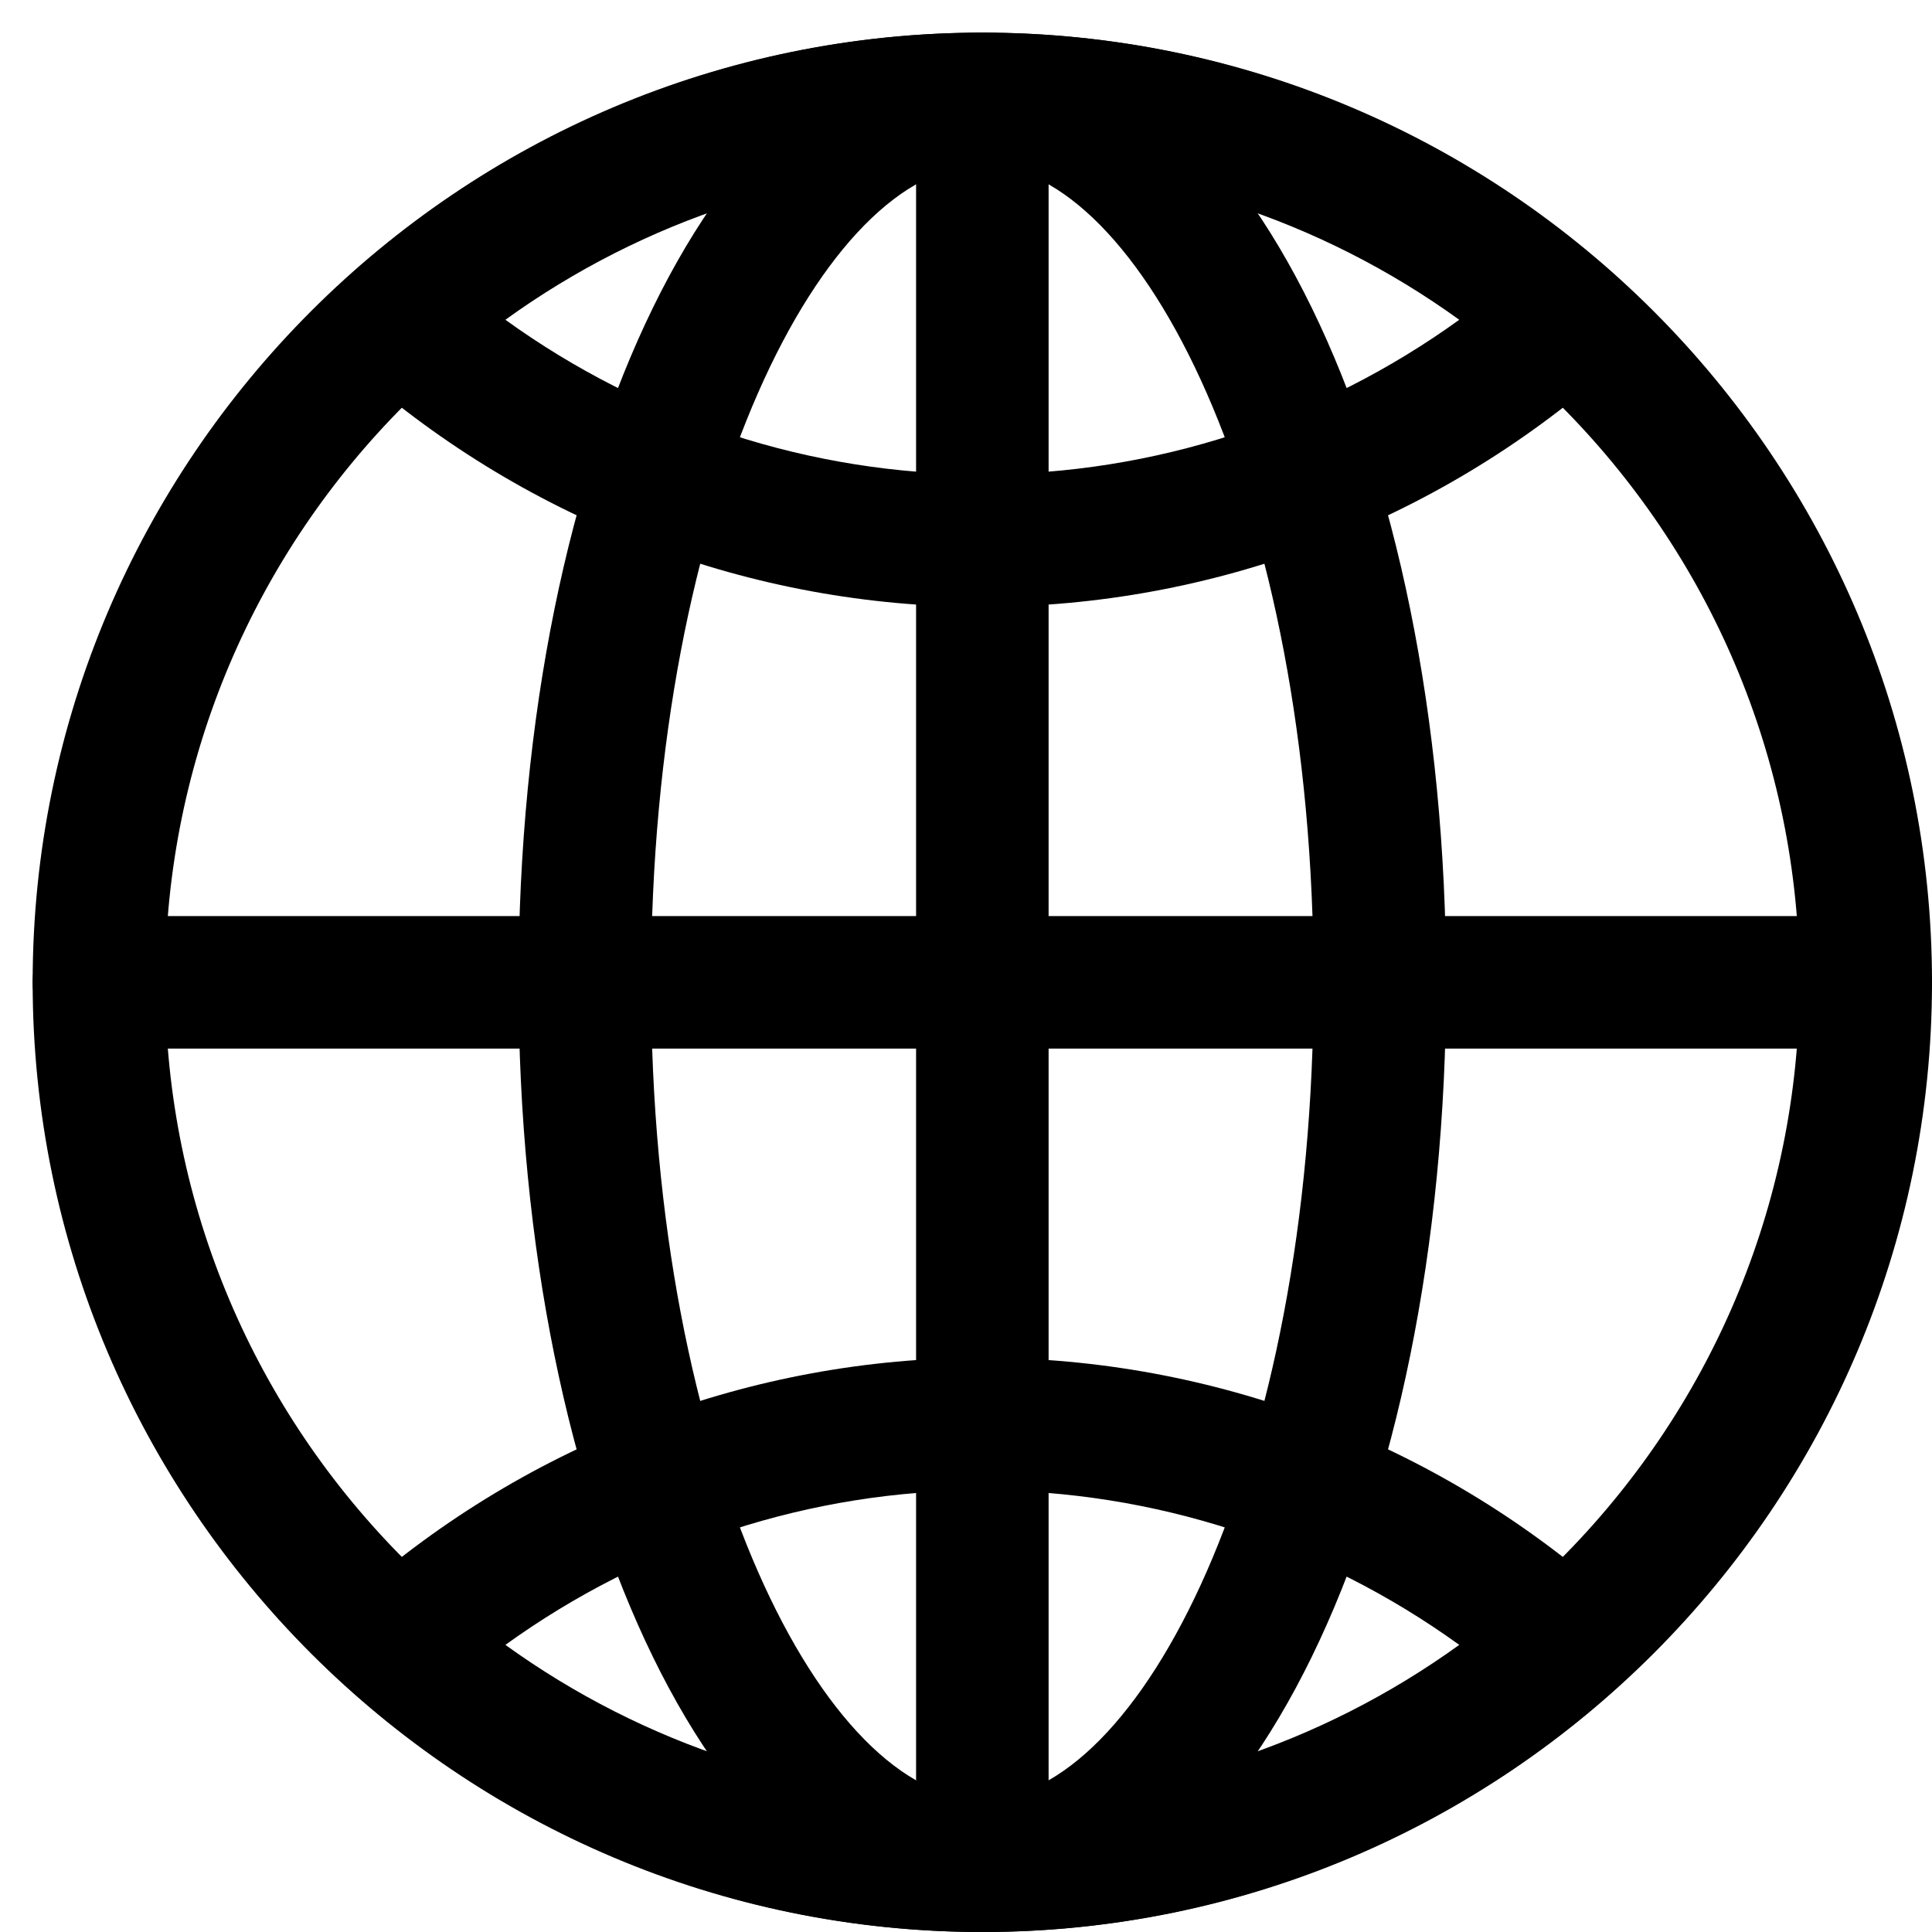
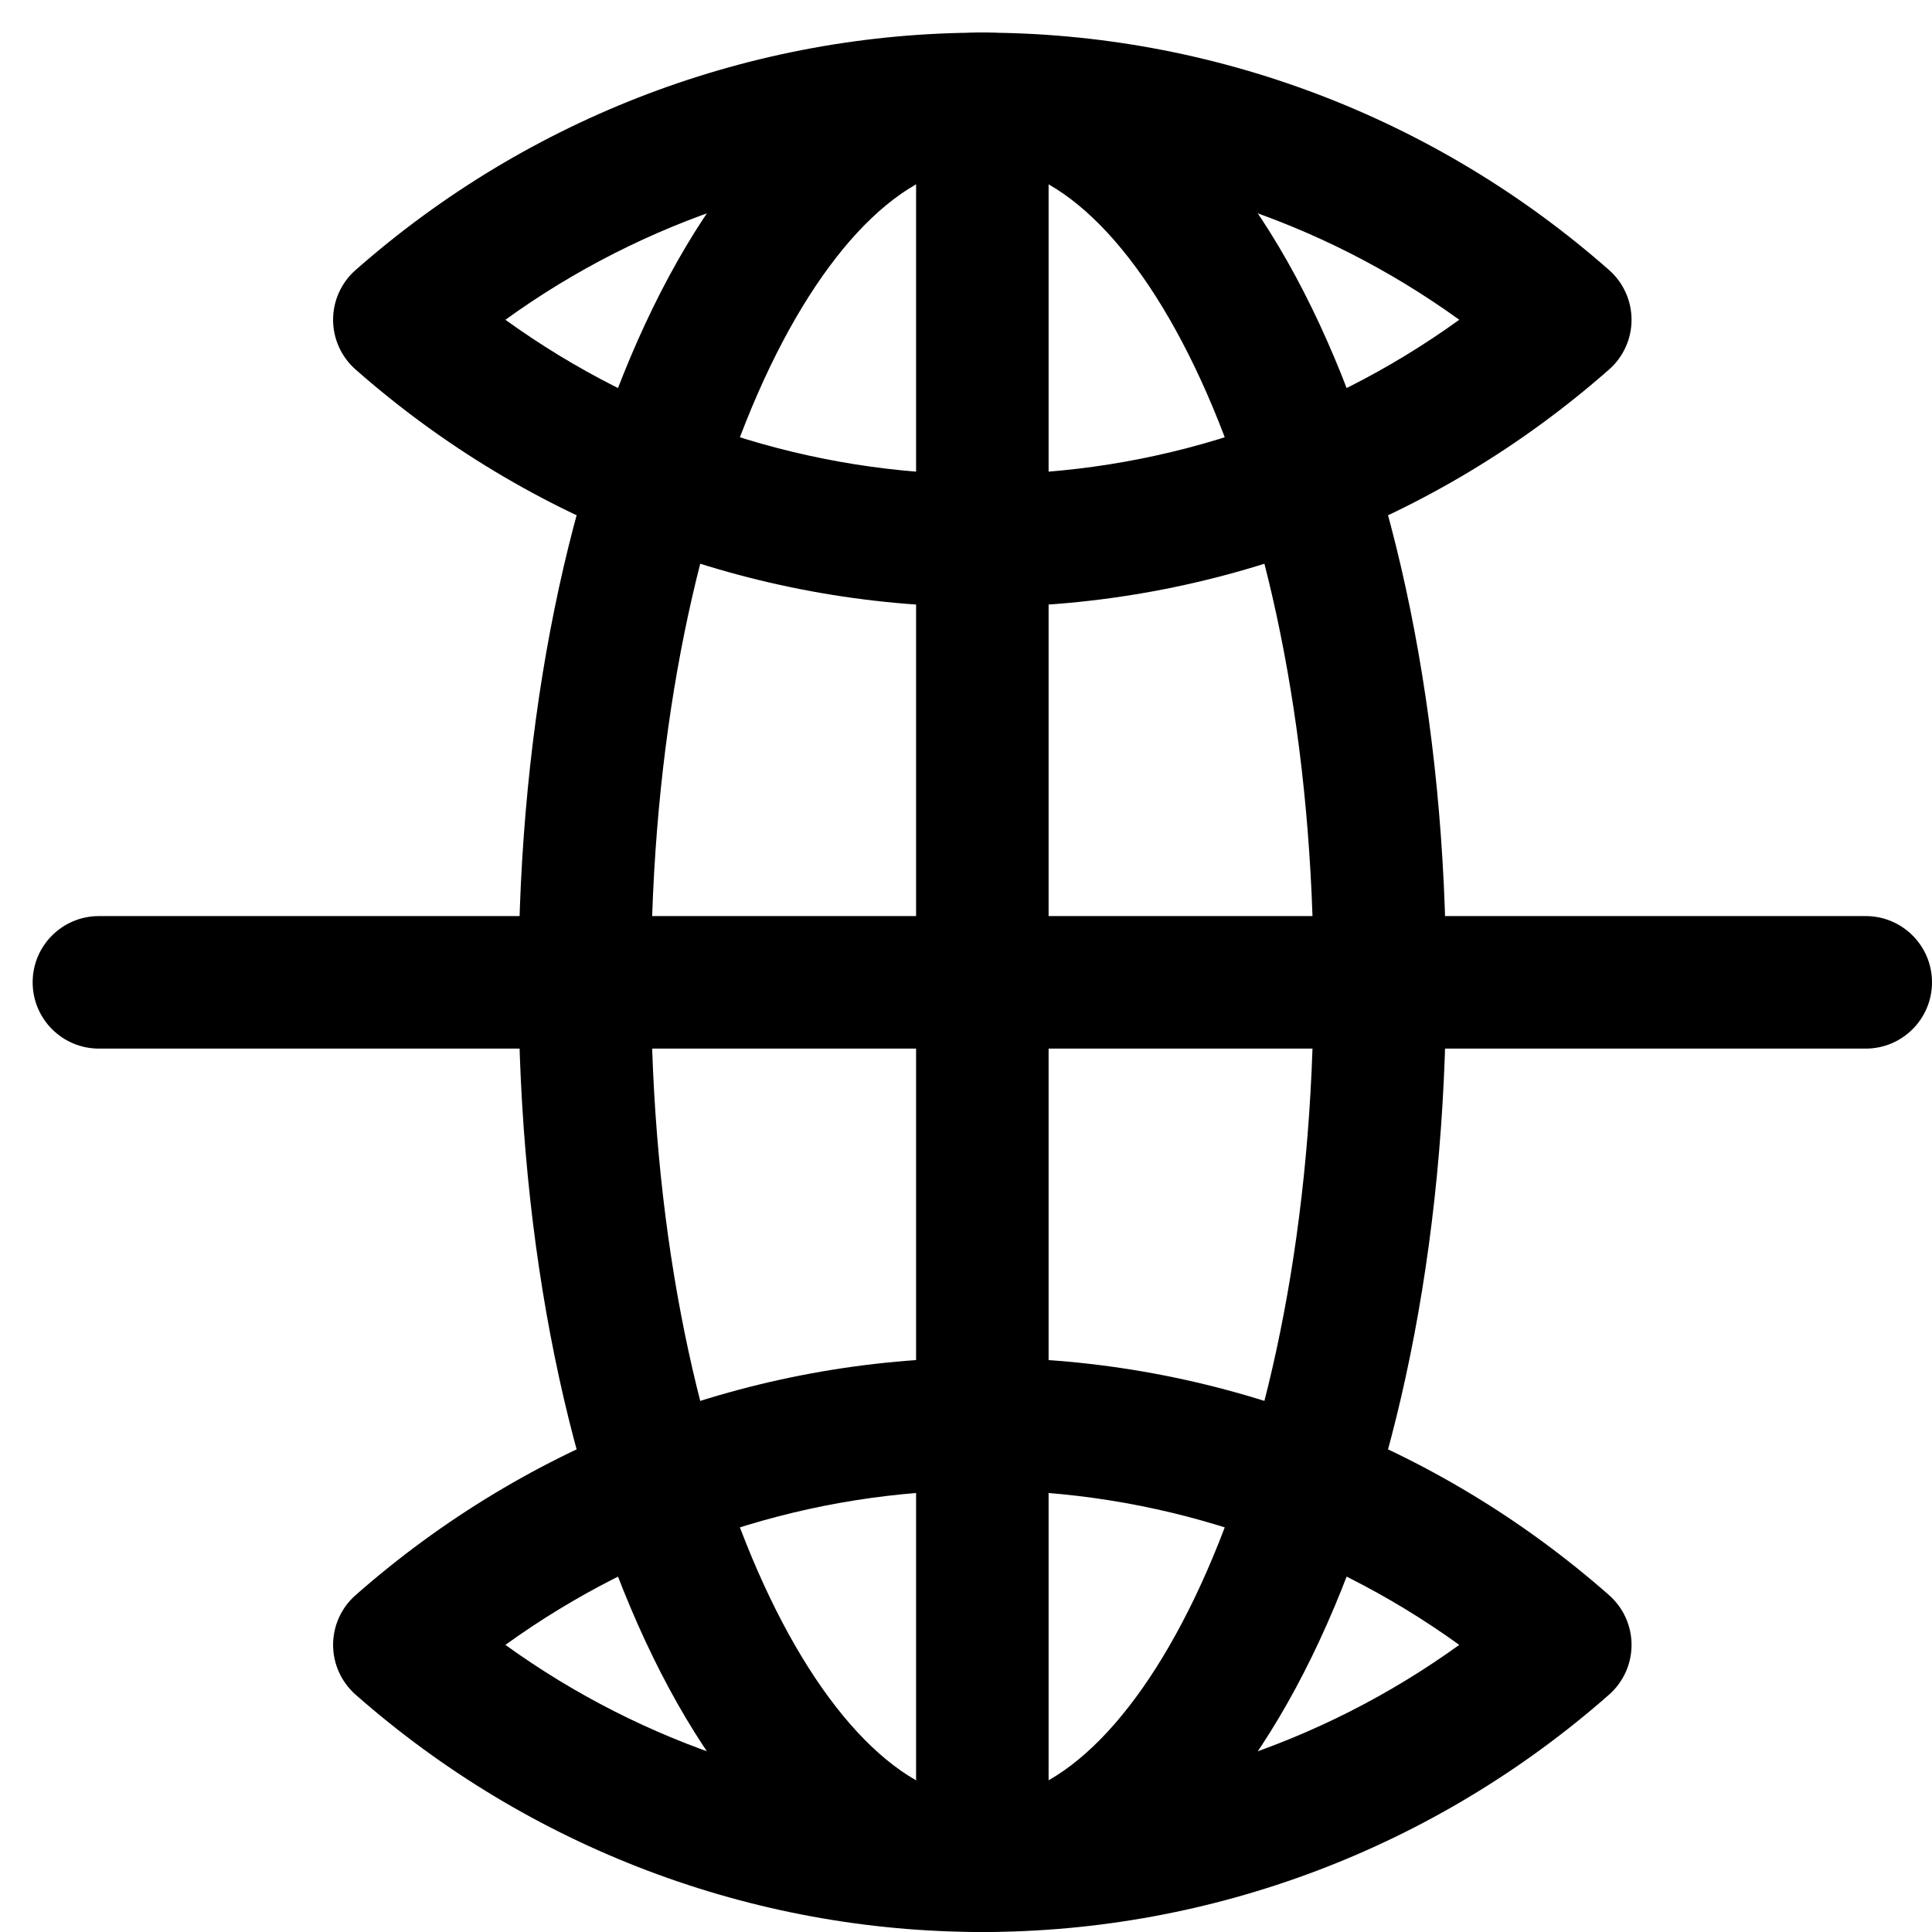
<svg xmlns="http://www.w3.org/2000/svg" width="49" height="49" viewBox="0 0 49 49" fill="none">
-   <path d="M24.914 49C11.633 49 0.828 38.196 0.828 24.914C0.828 11.633 11.633 0.828 24.914 0.828C38.196 0.828 49 11.633 49 24.914C49 38.196 38.196 49 24.914 49ZM24.914 4.189C13.486 4.189 4.189 13.486 4.189 24.914C4.189 36.342 13.486 45.639 24.914 45.639C36.342 45.639 45.639 36.342 45.639 24.914C45.639 13.486 36.342 4.189 24.914 4.189Z" fill="black" />
  <path d="M24.914 49C18.318 49 13.151 38.42 13.151 24.914C13.151 11.408 18.318 0.828 24.914 0.828C31.51 0.828 36.677 11.408 36.677 24.914C36.677 38.42 31.51 49 24.914 49ZM24.914 4.189C20.94 4.189 16.512 12.7 16.512 24.914C16.512 37.128 20.94 45.639 24.914 45.639C28.889 45.639 33.316 37.128 33.316 24.914C33.316 12.7 28.889 4.189 24.914 4.189Z" fill="black" />
  <path d="M47.32 26.595H2.509C1.58 26.595 0.828 25.842 0.828 24.914C0.828 23.986 1.58 23.234 2.509 23.234H47.32C48.247 23.234 49 23.986 49 24.914C49 25.842 48.247 26.595 47.32 26.595Z" fill="black" />
  <path d="M24.914 48.812C23.986 48.812 23.234 48.059 23.234 47.131V2.509C23.234 1.58 23.986 0.828 24.914 0.828C25.842 0.828 26.595 1.58 26.595 2.509V47.131C26.595 48.059 25.842 48.812 24.914 48.812Z" fill="black" />
  <path d="M24.914 49C19.072 49 13.427 46.862 9.018 42.98C8.656 42.66 8.448 42.2 8.448 41.718C8.448 41.236 8.655 40.776 9.018 40.457C13.427 36.574 19.072 34.436 24.914 34.436C30.756 34.436 36.401 36.574 40.81 40.457C41.172 40.776 41.38 41.236 41.38 41.718C41.38 42.2 41.173 42.66 40.81 42.98C36.401 46.862 30.756 49 24.914 49ZM12.818 41.718C16.338 44.258 20.563 45.639 24.914 45.639C29.265 45.639 33.49 44.258 37.01 41.718C33.49 39.178 29.265 37.797 24.914 37.797C20.563 37.797 16.338 39.178 12.818 41.718ZM24.914 15.392C19.071 15.392 13.426 13.254 9.018 9.371C8.655 9.052 8.448 8.592 8.448 8.11C8.448 7.628 8.655 7.168 9.018 6.849C13.426 2.966 19.071 0.828 24.914 0.828C30.756 0.828 36.403 2.966 40.81 6.849C41.172 7.168 41.38 7.628 41.38 8.11C41.38 8.592 41.173 9.052 40.81 9.371C36.403 13.254 30.756 15.392 24.914 15.392ZM12.818 8.11C16.337 10.651 20.562 12.031 24.914 12.031C29.265 12.031 33.491 10.651 37.01 8.11C33.491 5.569 29.265 4.189 24.914 4.189C20.562 4.189 16.337 5.569 12.818 8.11Z" fill="black" />
</svg>